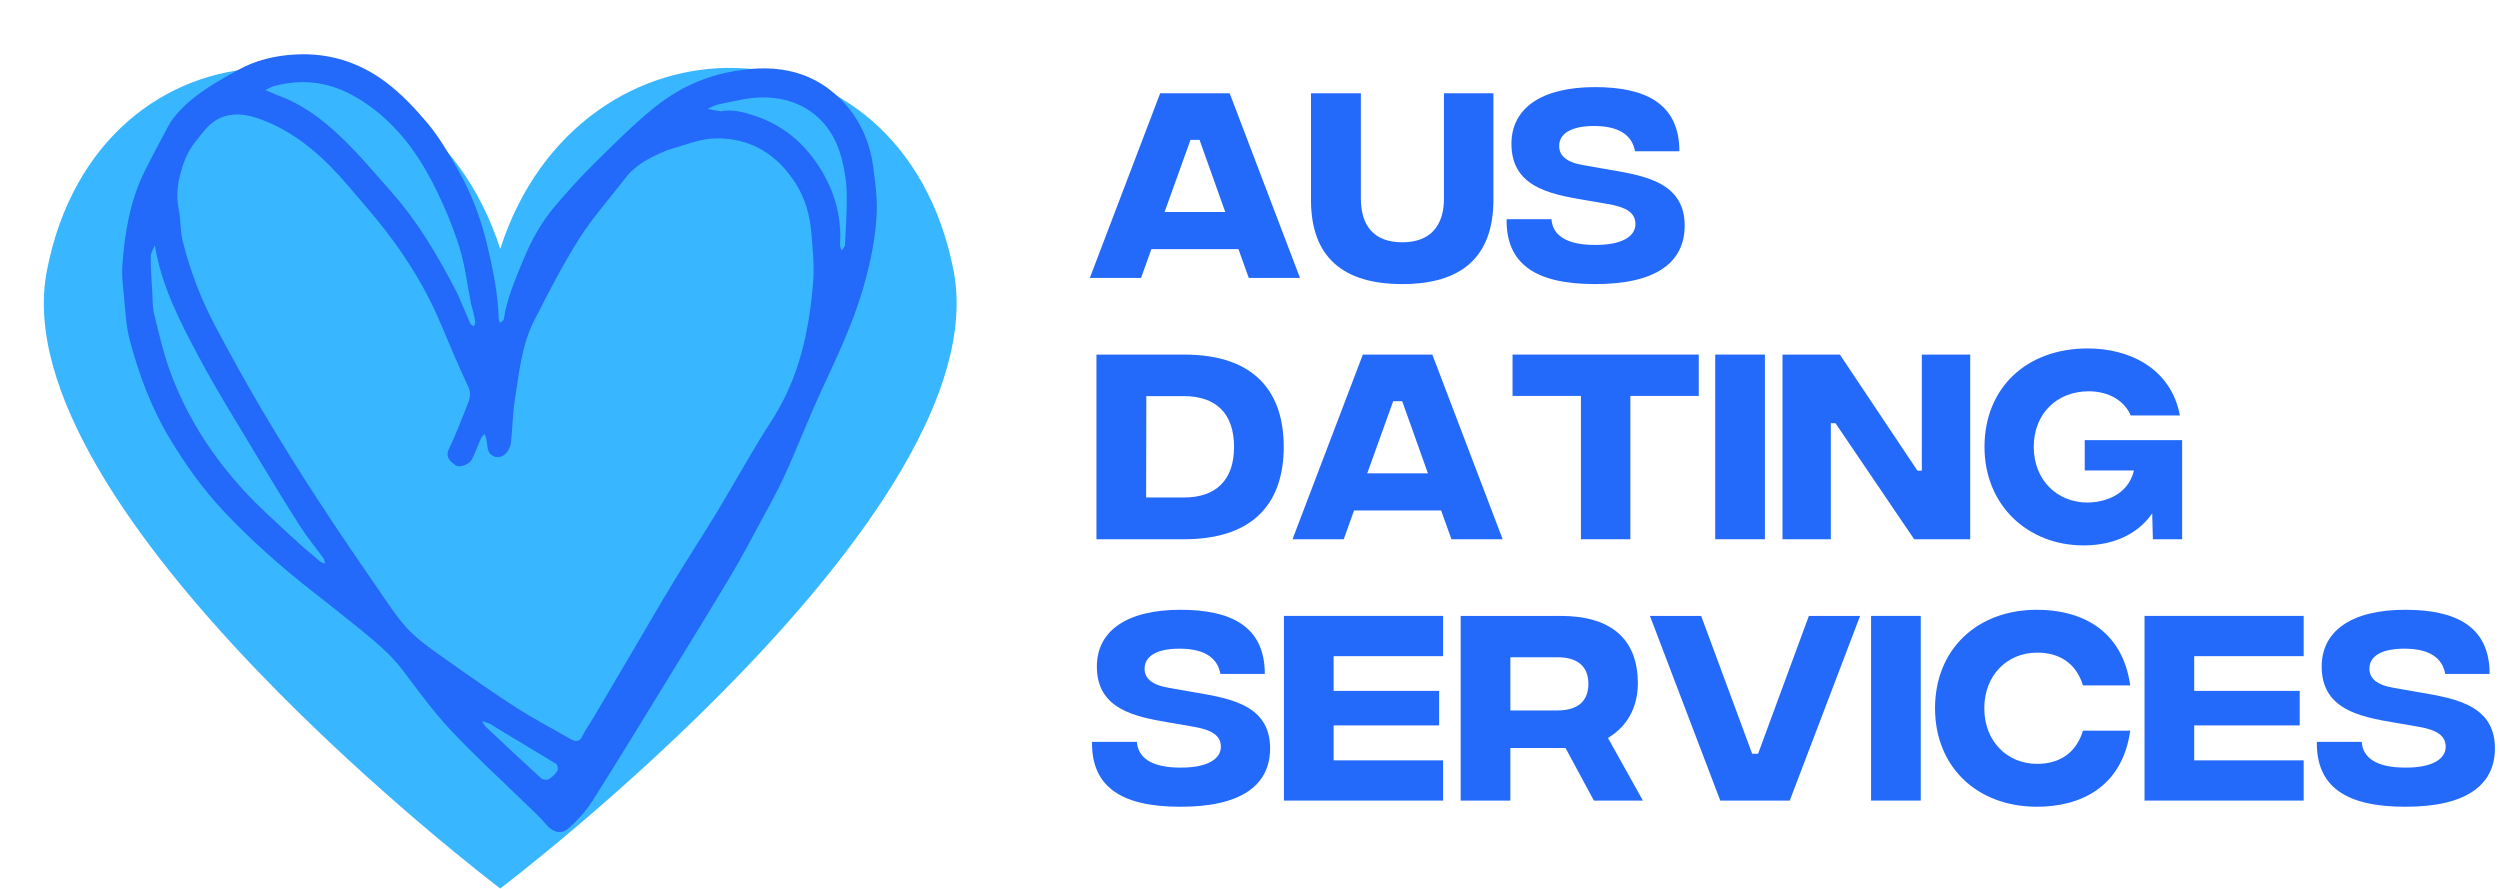
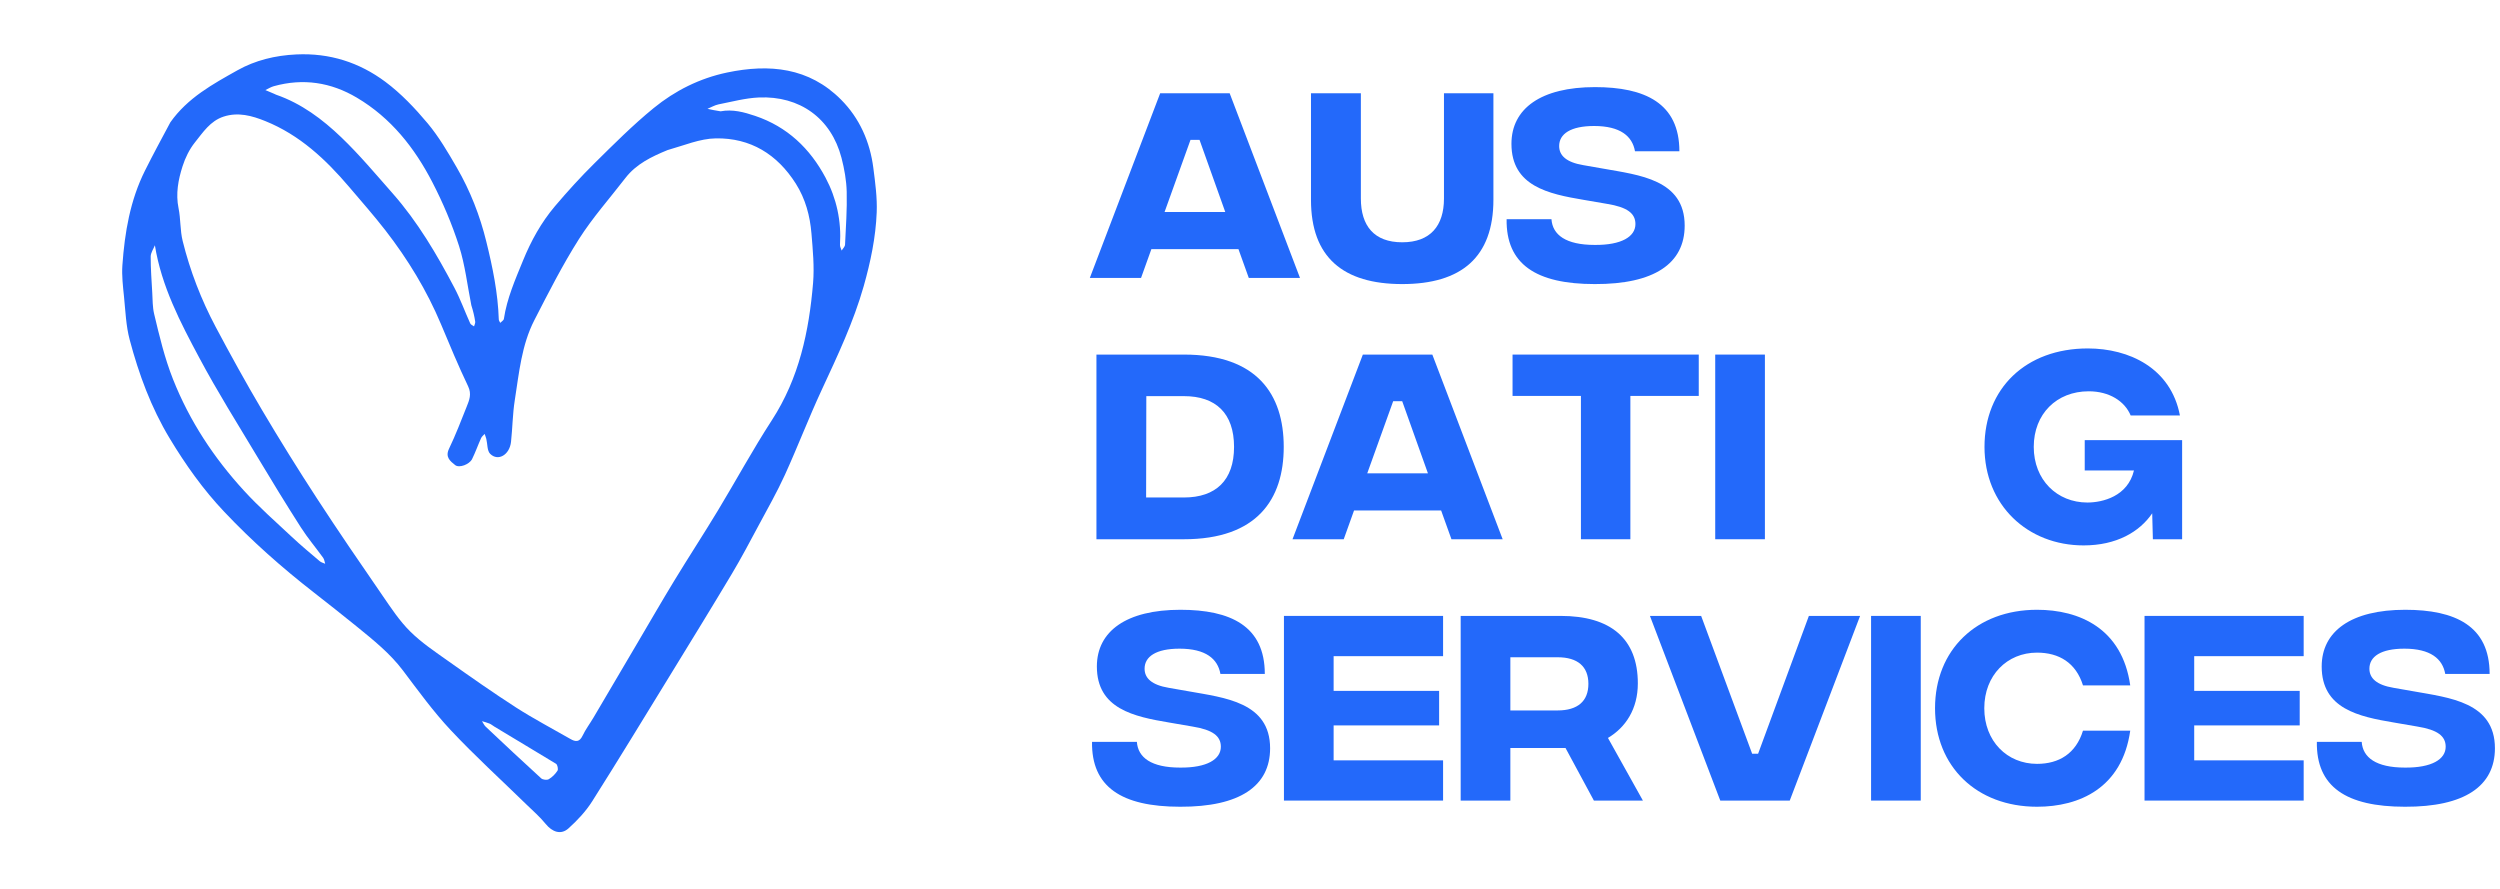
<svg xmlns="http://www.w3.org/2000/svg" width="450" zoomAndPan="magnify" viewBox="0 0 337.5 120" height="160" preserveAspectRatio="xMidYMid meet" version="1.0">
  <defs>
    <g />
    <clipPath id="5af44da28b">
      <path d="M 5 9 L 130 9 L 130 119.91 L 5 119.91 Z M 5 9 " clip-rule="nonzero" />
    </clipPath>
    <clipPath id="83c34e7b9f">
      <path d="M 16.422 7.07 L 118.422 7.07 L 118.422 112.82 L 16.422 112.82 Z M 16.422 7.07 " clip-rule="nonzero" />
    </clipPath>
  </defs>
  <g fill="#2369fa" fill-opacity="1">
    <g transform="translate(146.831, 37.518)">
      <g>
        <path d="M 21.754 0 L 28.668 0 L 19.172 -24.93 L 9.793 -24.93 L 0.297 0 L 7.211 0 L 8.605 -3.887 L 20.359 -3.887 Z M 10.387 -8.902 L 13.887 -18.637 L 15.105 -18.637 L 18.578 -8.902 Z M 10.387 -8.902 " />
      </g>
    </g>
  </g>
  <g fill="#2369fa" fill-opacity="1">
    <g transform="translate(175.795, 37.518)">
      <g>
        <path d="M 13.504 0.832 C 21.484 0.832 25.816 -2.789 25.816 -10.566 L 25.816 -24.93 L 19.141 -24.93 L 19.141 -10.715 C 19.141 -7.035 17.301 -4.809 13.504 -4.809 C 9.703 -4.809 7.922 -7.035 7.922 -10.715 L 7.922 -24.93 L 1.188 -24.93 L 1.188 -10.535 C 1.188 -2.789 5.52 0.832 13.504 0.832 Z M 13.504 0.832 " />
      </g>
    </g>
  </g>
  <g fill="#2369fa" fill-opacity="1">
    <g transform="translate(202.799, 37.518)">
      <g>
        <path d="M 12.492 0.832 C 20.508 0.859 24.633 -1.93 24.633 -7.062 C 24.633 -13.293 18.457 -13.887 13.652 -14.75 L 10.949 -15.223 C 8.637 -15.609 7.688 -16.531 7.688 -17.805 C 7.688 -19.438 9.23 -20.508 12.406 -20.508 C 15.938 -20.508 17.566 -19.141 17.926 -17.094 L 23.918 -17.094 C 23.918 -23.594 19.258 -25.758 12.523 -25.758 C 5.254 -25.758 1.246 -22.879 1.246 -18.102 C 1.246 -12.375 6.262 -11.336 11.012 -10.535 L 14.125 -10 C 16.914 -9.555 17.984 -8.695 17.984 -7.27 C 17.984 -5.578 16.113 -4.422 12.492 -4.453 C 8.578 -4.453 6.797 -5.816 6.648 -7.922 L 0.594 -7.922 C 0.504 -1.871 4.539 0.832 12.492 0.832 Z M 12.492 0.832 " />
      </g>
    </g>
  </g>
  <g fill="#2369fa" fill-opacity="1">
    <g transform="translate(146.831, 72.798)">
      <g>
        <path d="M 13 -24.93 L 1.188 -24.93 L 1.188 0 L 13 0 C 22.852 0 26.473 -5.371 26.473 -12.465 C 26.473 -19.586 22.852 -24.93 13 -24.93 Z M 13 -5.637 L 7.895 -5.637 L 7.922 -19.32 L 13 -19.32 C 17.301 -19.32 19.766 -17.004 19.766 -12.465 C 19.766 -7.953 17.301 -5.637 13 -5.637 Z M 13 -5.637 " />
      </g>
    </g>
  </g>
  <g fill="#2369fa" fill-opacity="1">
    <g transform="translate(174.192, 72.798)">
      <g>
        <path d="M 21.754 0 L 28.668 0 L 19.172 -24.93 L 9.793 -24.93 L 0.297 0 L 7.211 0 L 8.605 -3.887 L 20.359 -3.887 Z M 10.387 -8.902 L 13.887 -18.637 L 15.105 -18.637 L 18.578 -8.902 Z M 10.387 -8.902 " />
      </g>
    </g>
  </g>
  <g fill="#2369fa" fill-opacity="1">
    <g transform="translate(203.155, 72.798)">
      <g>
        <path d="M 26.176 -24.93 L 1.039 -24.93 L 1.039 -19.348 L 10.27 -19.348 L 10.27 0 L 16.945 0 L 16.945 -19.348 L 26.176 -19.348 Z M 26.176 -24.93 " />
      </g>
    </g>
  </g>
  <g fill="#2369fa" fill-opacity="1">
    <g transform="translate(230.367, 72.798)">
      <g>
        <path d="M 1.188 0 L 7.895 0 L 7.895 -24.93 L 1.188 -24.93 Z M 1.188 0 " />
      </g>
    </g>
  </g>
  <g fill="#2369fa" fill-opacity="1">
    <g transform="translate(239.448, 72.798)">
      <g>
-         <path d="M 1.188 0 L 7.715 0 L 7.715 -15.668 L 8.34 -15.668 L 18.965 0 L 26.531 0 L 26.531 -24.93 L 20 -24.93 L 20 -9.258 L 19.406 -9.258 L 8.934 -24.93 L 1.188 -24.93 Z M 1.188 0 " />
-       </g>
+         </g>
    </g>
  </g>
  <g fill="#2369fa" fill-opacity="1">
    <g transform="translate(267.165, 72.798)">
      <g>
        <path d="M 27.422 -13.383 L 14.273 -13.383 L 14.273 -9.289 L 20.922 -9.289 C 20.09 -5.785 16.68 -4.957 14.629 -4.957 C 10.535 -4.957 7.391 -8.012 7.391 -12.465 C 7.391 -16.914 10.477 -19.973 14.809 -19.973 C 17.598 -19.973 19.676 -18.637 20.477 -16.707 L 27.125 -16.707 C 25.906 -23.117 20.27 -25.758 14.691 -25.758 C 6.32 -25.758 0.742 -20.359 0.742 -12.465 C 0.742 -4.602 6.559 0.832 14.125 0.832 C 18.547 0.832 21.664 -0.98 23.383 -3.5 L 23.473 0 L 27.422 0 Z M 27.422 -13.383 " />
      </g>
    </g>
  </g>
  <g fill="#2369fa" fill-opacity="1">
    <g transform="translate(146.831, 108.078)">
      <g>
        <path d="M 12.492 0.832 C 20.508 0.859 24.633 -1.93 24.633 -7.062 C 24.633 -13.293 18.457 -13.887 13.652 -14.75 L 10.949 -15.223 C 8.637 -15.609 7.688 -16.531 7.688 -17.805 C 7.688 -19.438 9.23 -20.508 12.406 -20.508 C 15.938 -20.508 17.566 -19.141 17.926 -17.094 L 23.918 -17.094 C 23.918 -23.594 19.258 -25.758 12.523 -25.758 C 5.254 -25.758 1.246 -22.879 1.246 -18.102 C 1.246 -12.375 6.262 -11.336 11.012 -10.535 L 14.125 -10 C 16.914 -9.555 17.984 -8.695 17.984 -7.27 C 17.984 -5.578 16.113 -4.422 12.492 -4.453 C 8.578 -4.453 6.797 -5.816 6.648 -7.922 L 0.594 -7.922 C 0.504 -1.871 4.539 0.832 12.492 0.832 Z M 12.492 0.832 " />
      </g>
    </g>
  </g>
  <g fill="#2369fa" fill-opacity="1">
    <g transform="translate(172.144, 108.078)">
      <g>
        <path d="M 1.188 0 L 22.672 0 L 22.672 -5.43 L 7.895 -5.43 L 7.895 -10.148 L 22.137 -10.148 L 22.137 -14.809 L 7.895 -14.809 L 7.895 -19.496 L 22.672 -19.496 L 22.672 -24.93 L 1.188 -24.93 Z M 1.188 0 " />
      </g>
    </g>
  </g>
  <g fill="#2369fa" fill-opacity="1">
    <g transform="translate(196.003, 108.078)">
      <g>
        <path d="M 25.789 0 L 21.07 -8.457 C 23.473 -9.883 25.105 -12.375 25.105 -15.816 C 25.105 -21.871 21.426 -24.93 14.691 -24.93 L 1.188 -24.93 L 1.188 0 L 7.895 0 L 7.895 -7.094 L 15.344 -7.094 L 19.172 0 Z M 7.895 -19.348 L 14.273 -19.348 C 16.977 -19.348 18.43 -18.102 18.43 -15.758 C 18.43 -13.414 16.977 -12.168 14.273 -12.168 L 7.895 -12.168 Z M 7.895 -19.348 " />
      </g>
    </g>
  </g>
  <g fill="#2369fa" fill-opacity="1">
    <g transform="translate(222.444, 108.078)">
      <g>
        <path d="M 9.793 0 L 19.172 0 L 28.668 -24.93 L 21.754 -24.93 L 14.898 -6.32 L 14.098 -6.32 L 7.211 -24.93 L 0.297 -24.93 Z M 9.793 0 " />
      </g>
    </g>
  </g>
  <g fill="#2369fa" fill-opacity="1">
    <g transform="translate(251.407, 108.078)">
      <g>
        <path d="M 1.188 0 L 7.895 0 L 7.895 -24.93 L 1.188 -24.93 Z M 1.188 0 " />
      </g>
    </g>
  </g>
  <g fill="#2369fa" fill-opacity="1">
    <g transform="translate(260.488, 108.078)">
      <g>
        <path d="M 14.512 0.832 C 20.238 0.832 25.996 -1.691 27.094 -9.438 L 20.715 -9.438 C 19.766 -6.352 17.48 -4.957 14.512 -4.957 C 10.477 -4.957 7.391 -8.012 7.391 -12.465 C 7.391 -16.914 10.477 -19.973 14.512 -19.973 C 17.48 -19.973 19.766 -18.605 20.715 -15.551 L 27.094 -15.551 C 25.996 -23.266 20.211 -25.758 14.512 -25.758 C 6.352 -25.758 0.742 -20.359 0.742 -12.465 C 0.742 -4.602 6.352 0.832 14.512 0.832 Z M 14.512 0.832 " />
      </g>
    </g>
  </g>
  <g fill="#2369fa" fill-opacity="1">
    <g transform="translate(288.323, 108.078)">
      <g>
        <path d="M 1.188 0 L 22.672 0 L 22.672 -5.43 L 7.895 -5.43 L 7.895 -10.148 L 22.137 -10.148 L 22.137 -14.809 L 7.895 -14.809 L 7.895 -19.496 L 22.672 -19.496 L 22.672 -24.93 L 1.188 -24.93 Z M 1.188 0 " />
      </g>
    </g>
  </g>
  <g fill="#2369fa" fill-opacity="1">
    <g transform="translate(312.182, 108.078)">
      <g>
        <path d="M 12.492 0.832 C 20.508 0.859 24.633 -1.93 24.633 -7.062 C 24.633 -13.293 18.457 -13.887 13.652 -14.75 L 10.949 -15.223 C 8.637 -15.609 7.688 -16.531 7.688 -17.805 C 7.688 -19.438 9.23 -20.508 12.406 -20.508 C 15.938 -20.508 17.566 -19.141 17.926 -17.094 L 23.918 -17.094 C 23.918 -23.594 19.258 -25.758 12.523 -25.758 C 5.254 -25.758 1.246 -22.879 1.246 -18.102 C 1.246 -12.375 6.262 -11.336 11.012 -10.535 L 14.125 -10 C 16.914 -9.555 17.984 -8.695 17.984 -7.27 C 17.984 -5.578 16.113 -4.422 12.492 -4.453 C 8.578 -4.453 6.797 -5.816 6.648 -7.922 L 0.594 -7.922 C 0.504 -1.871 4.539 0.832 12.492 0.832 Z M 12.492 0.832 " />
      </g>
    </g>
  </g>
  <g clip-path="url(#5af44da28b)">
-     <path fill="#38b6ff" d="M 128.73 36.527 C 121.789 0.855 78.262 0.258 67.531 33.605 C 56.797 0.262 13.273 0.855 6.332 36.527 C 0.031 68.891 67.531 119.945 67.531 119.945 C 67.531 119.945 135.031 68.891 128.73 36.527 Z M 128.73 36.527 " fill-opacity="1" fill-rule="nonzero" />
-   </g>
+     </g>
  <g clip-path="url(#83c34e7b9f)">
    <path fill="#2369fa" d="M 22.996 16.516 C 25.328 13.203 28.75 11.344 32.059 9.488 C 34.445 8.148 37.141 7.48 40.012 7.348 C 44.527 7.137 48.512 8.434 52.012 11.035 C 54.141 12.621 56.023 14.609 57.734 16.652 C 59.254 18.473 60.473 20.562 61.668 22.625 C 63.484 25.758 64.793 29.113 65.656 32.633 C 66.508 36.086 67.223 39.559 67.336 43.125 C 67.34 43.281 67.465 43.434 67.531 43.586 C 67.703 43.41 67.992 43.25 68.023 43.051 C 68.438 40.281 69.555 37.75 70.602 35.188 C 71.688 32.516 73.07 30.02 74.93 27.824 C 76.621 25.832 78.387 23.887 80.246 22.051 C 82.84 19.488 85.426 16.891 88.246 14.59 C 91.129 12.238 94.453 10.566 98.164 9.789 C 103.871 8.594 109.215 9.109 113.535 13.445 C 116.043 15.961 117.453 19.145 117.902 22.684 C 118.156 24.668 118.434 26.68 118.355 28.668 C 118.223 32.051 117.527 35.355 116.602 38.629 C 115.219 43.496 113.066 48.031 110.949 52.598 C 109.188 56.387 107.695 60.297 105.965 64.098 C 104.898 66.438 103.621 68.684 102.402 70.953 C 101.234 73.133 100.082 75.32 98.816 77.441 C 96.113 81.965 93.352 86.449 90.598 90.941 C 87.062 96.699 83.555 102.477 79.941 108.184 C 79.086 109.535 77.945 110.754 76.75 111.828 C 75.727 112.75 74.555 112.328 73.656 111.219 C 72.891 110.273 71.953 109.465 71.074 108.609 C 67.652 105.27 64.109 102.047 60.84 98.562 C 58.5 96.066 56.473 93.266 54.406 90.527 C 52.652 88.203 50.414 86.414 48.188 84.602 C 46.262 83.039 44.312 81.5 42.355 79.973 C 38.074 76.641 34.02 73.055 30.293 69.113 C 27.441 66.105 25.059 62.75 22.918 59.199 C 20.398 55.027 18.742 50.516 17.504 45.855 C 17.012 43.996 16.938 42.023 16.746 40.098 C 16.602 38.672 16.422 37.219 16.523 35.801 C 16.836 31.387 17.566 27.047 19.574 23.031 C 20.66 20.863 21.812 18.727 22.996 16.516 M 90.117 20.262 C 87.973 21.145 85.895 22.133 84.43 24.031 C 82.32 26.77 80 29.375 78.156 32.277 C 75.93 35.789 74.039 39.52 72.137 43.223 C 70.406 46.594 70.074 50.355 69.496 54.023 C 69.203 55.879 69.191 57.777 68.988 59.648 C 68.797 61.406 67.242 62.324 66.176 61.27 C 65.75 60.852 65.82 59.938 65.652 59.254 C 65.598 59.023 65.5 58.805 65.426 58.578 C 65.262 58.766 65.047 58.926 64.949 59.141 C 64.527 60.078 64.188 61.051 63.734 61.969 C 63.371 62.703 61.984 63.223 61.445 62.785 C 60.785 62.258 60.074 61.719 60.617 60.582 C 61.504 58.734 62.242 56.812 63 54.906 C 63.352 54.027 63.703 53.207 63.195 52.148 C 61.883 49.406 60.719 46.594 59.543 43.789 C 57.617 39.203 55.055 34.996 52.016 31.078 C 50.461 29.074 48.777 27.172 47.137 25.238 C 43.969 21.512 40.445 18.215 35.82 16.348 C 34.02 15.621 32.152 15.102 30.188 15.742 C 28.383 16.328 27.398 17.875 26.312 19.227 C 25.57 20.156 25.008 21.305 24.645 22.445 C 24.062 24.27 23.703 26.145 24.105 28.113 C 24.402 29.562 24.305 31.102 24.66 32.531 C 25.66 36.574 27.16 40.449 29.113 44.129 C 31.121 47.906 33.188 51.66 35.367 55.344 C 37.75 59.371 40.223 63.348 42.777 67.27 C 45.652 71.691 48.637 76.043 51.629 80.387 C 52.789 82.07 53.93 83.816 55.371 85.242 C 56.895 86.758 58.727 87.977 60.492 89.23 C 63.523 91.375 66.566 93.516 69.688 95.527 C 72.051 97.043 74.555 98.352 76.992 99.754 C 77.691 100.16 78.219 100.215 78.645 99.324 C 79.055 98.461 79.648 97.68 80.137 96.848 C 82.078 93.566 84.008 90.277 85.941 86.992 C 87.633 84.125 89.297 81.234 91.027 78.391 C 92.961 75.215 94.992 72.102 96.914 68.922 C 99.367 64.867 101.629 60.691 104.207 56.719 C 107.879 51.055 109.219 44.742 109.766 38.199 C 109.949 35.996 109.73 33.742 109.547 31.523 C 109.348 29.141 108.746 26.863 107.434 24.789 C 104.91 20.812 101.309 18.605 96.633 18.68 C 94.496 18.711 92.367 19.629 90.117 20.262 M 63.629 41.207 C 63.094 38.535 62.793 35.785 61.969 33.207 C 61.023 30.254 59.793 27.355 58.367 24.598 C 55.969 19.957 52.789 15.922 48.184 13.191 C 44.664 11.102 40.93 10.539 36.973 11.633 C 36.57 11.742 36.207 11.98 35.824 12.16 C 36.207 12.32 36.59 12.484 36.973 12.648 C 37.074 12.691 37.172 12.746 37.273 12.785 C 40.688 13.969 43.527 16.098 46.07 18.535 C 48.539 20.902 50.746 23.543 53.012 26.113 C 56.395 29.953 58.969 34.336 61.34 38.84 C 62.16 40.391 62.754 42.059 63.48 43.66 C 63.559 43.836 63.82 43.93 63.996 44.062 C 64.055 43.844 64.184 43.617 64.152 43.414 C 64.047 42.711 63.887 42.02 63.629 41.207 M 20.91 33.113 C 20.711 33.621 20.344 34.125 20.344 34.633 C 20.34 36.262 20.461 37.895 20.555 39.523 C 20.609 40.484 20.59 41.469 20.812 42.395 C 21.52 45.367 22.219 48.324 23.359 51.203 C 25.602 56.855 28.875 61.809 32.945 66.25 C 34.961 68.453 37.219 70.441 39.402 72.484 C 40.617 73.621 41.898 74.688 43.164 75.762 C 43.363 75.934 43.656 75.996 43.902 76.109 C 43.812 75.836 43.785 75.523 43.625 75.301 C 42.633 73.926 41.527 72.621 40.613 71.191 C 38.598 68.035 36.637 64.84 34.715 61.625 C 32.07 57.215 29.332 52.852 26.914 48.32 C 24.348 43.52 21.801 38.66 20.91 33.113 M 97.277 15.027 C 98.902 14.719 100.438 15.137 101.945 15.645 C 106.277 17.102 109.355 20.047 111.449 23.988 C 112.938 26.785 113.602 29.84 113.398 33.047 C 113.383 33.301 113.543 33.566 113.625 33.828 C 113.781 33.562 114.07 33.301 114.082 33.027 C 114.195 30.645 114.363 28.258 114.305 25.879 C 114.266 24.352 113.988 22.797 113.602 21.309 C 112.203 15.949 107.949 12.918 102.441 13.16 C 100.613 13.242 98.805 13.734 97 14.09 C 96.484 14.195 96.004 14.488 95.508 14.691 C 96.02 14.805 96.527 14.914 97.277 15.027 M 66.73 98.086 C 66.508 97.945 66.305 97.773 66.066 97.676 C 65.746 97.539 65.402 97.461 65.07 97.359 C 65.238 97.613 65.359 97.91 65.574 98.109 C 68.055 100.449 70.543 102.781 73.062 105.078 C 73.277 105.273 73.844 105.336 74.086 105.191 C 74.551 104.918 74.969 104.496 75.262 104.043 C 75.387 103.844 75.262 103.23 75.062 103.109 C 72.344 101.445 69.594 99.832 66.73 98.086 Z M 66.73 98.086 " fill-opacity="1" fill-rule="nonzero" />
  </g>
</svg>